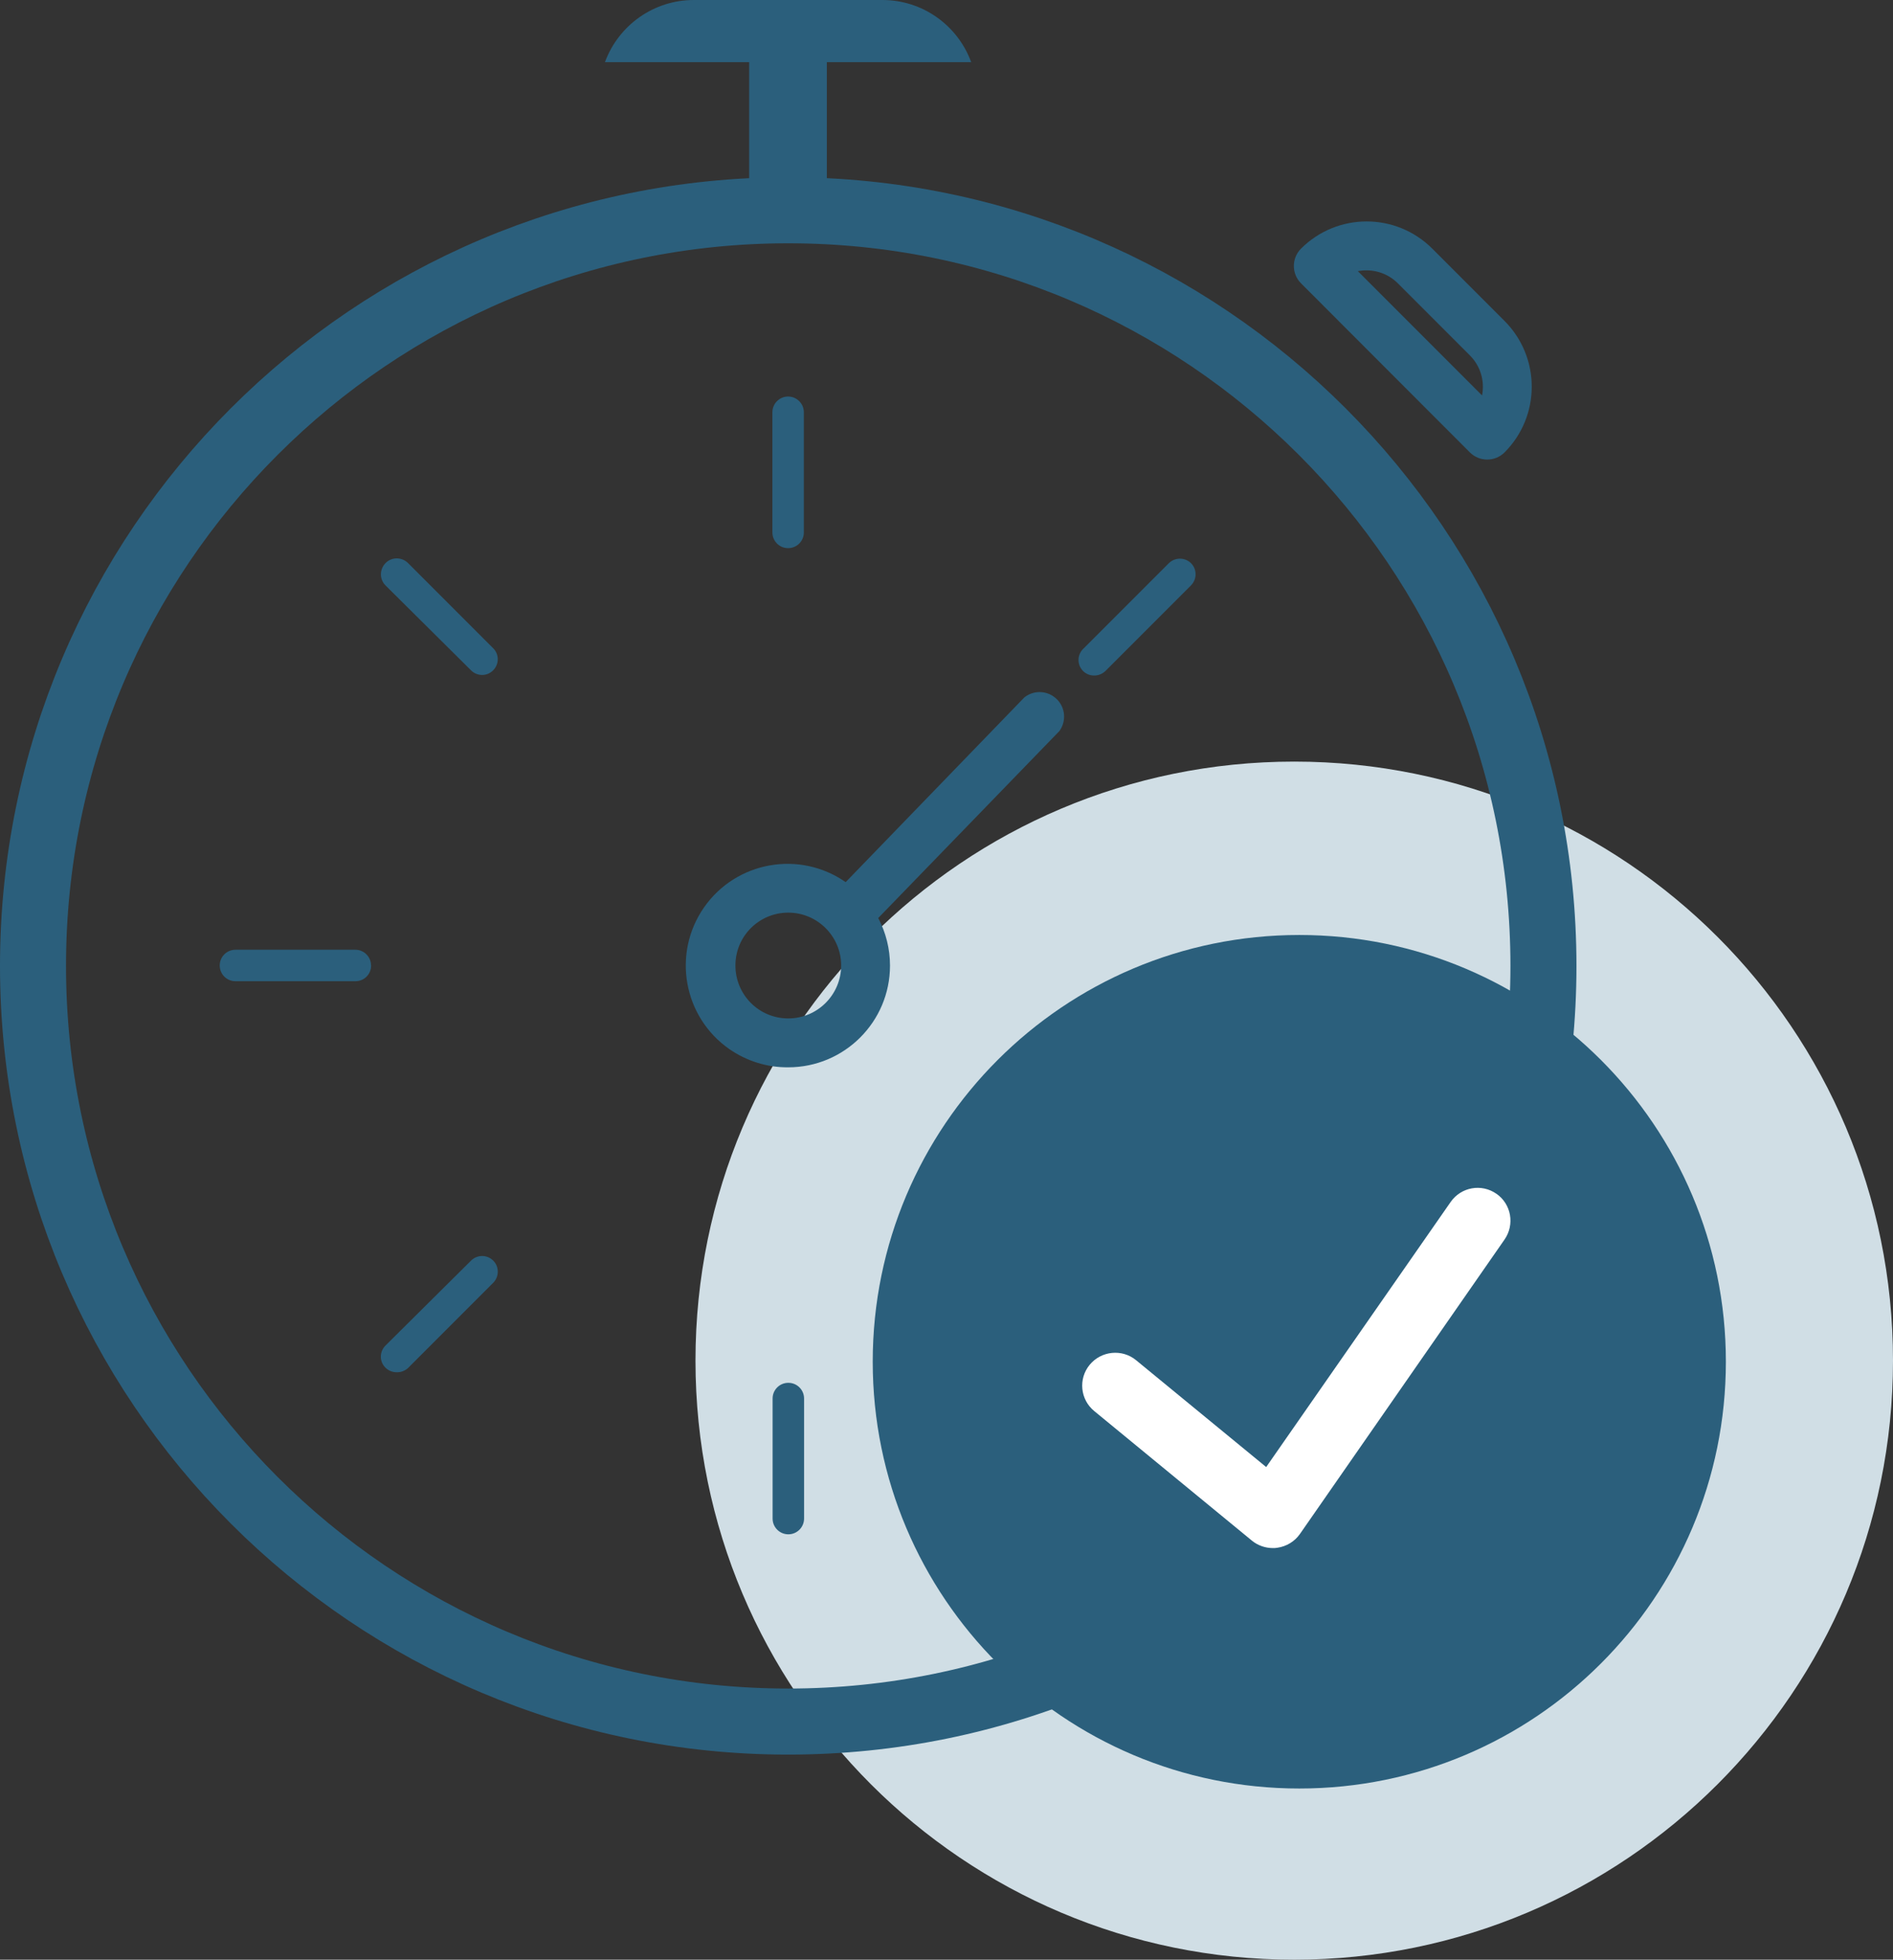
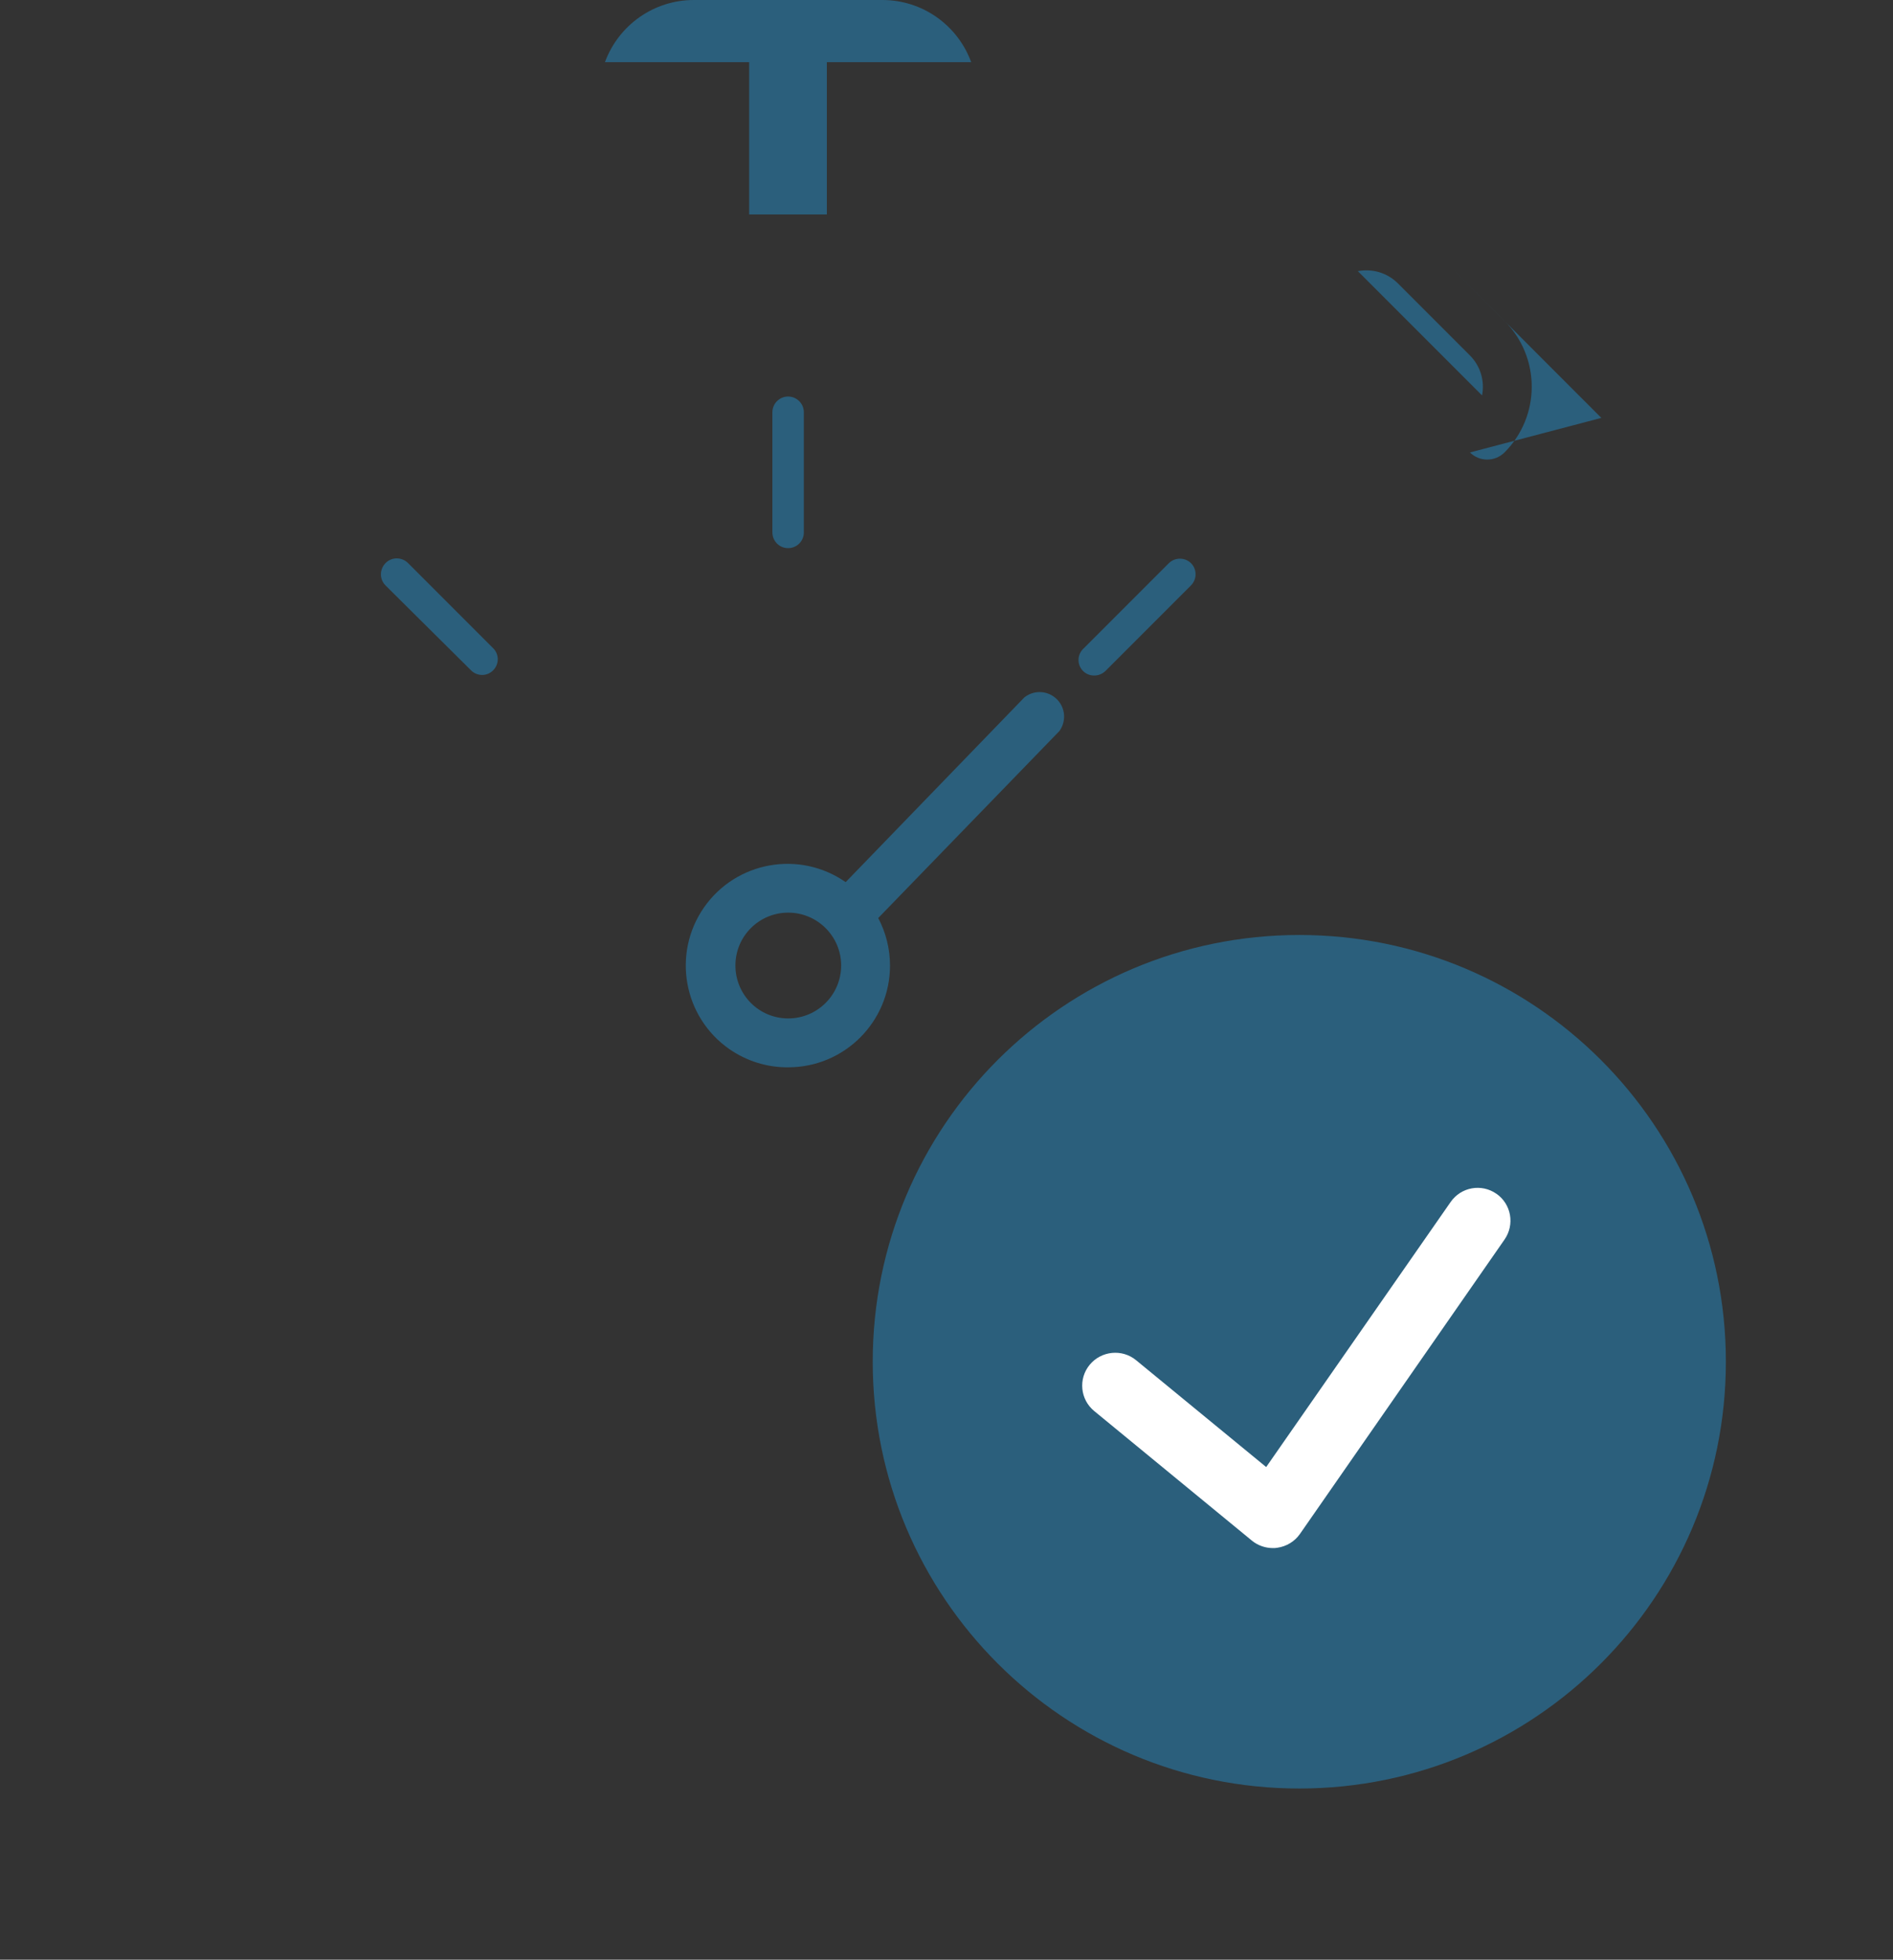
<svg xmlns="http://www.w3.org/2000/svg" id="Ebene_2" viewBox="0 0 172.05 178.01">
  <rect x="0" y="0" width="172.05" height="178.01" fill="#333333" stroke="none" />
  <defs>
    <style>.cls-1{fill:none;stroke:#2b5f7c;stroke-miterlimit:10;stroke-width:6px;}.cls-2{fill:#fff;}.cls-3{fill:#d0dee5;}.cls-4{fill:#2b5f7c;}</style>
  </defs>
  <g id="Verfügbarkeit_Zugriff">
    <g>
-       <path class="cls-3" d="M117.63,178.01c30.05,0,54.42-24.36,54.42-54.42s-24.36-54.41-54.42-54.41-54.42,24.36-54.42,54.41,24.36,54.42,54.42,54.42" />
      <g>
        <path class="cls-4" d="M75.15,19.48h-7.06V4.33h7.06v15.15ZM54.98,5.65C56.23,2.26,59.45,0,63.05,0h17.16c3.6,0,6.82,2.26,8.06,5.65H54.98Z" />
        <path class="cls-4" d="M71.64,82.9c2.65,0,4.81,2.15,4.81,4.8s-2.15,4.81-4.81,4.81-4.8-2.15-4.8-4.81,2.15-4.8,4.8-4.8m0,14.05c5.11,0,9.25-4.14,9.25-9.24,0-1.51-.37-2.99-1.07-4.32l16.47-16.99c.72-1,.5-2.39-.5-3.11-.81-.59-1.91-.56-2.69,.06l-16.24,16.78c-4.19-2.92-9.95-1.89-12.87,2.29-2.92,4.19-1.89,9.95,2.29,12.87,1.57,1.09,3.44,1.68,5.36,1.66" />
        <path class="cls-4" d="M71.64,49.79c.78,0,1.42-.64,1.42-1.42v-10.92c0-.79-.64-1.43-1.43-1.43s-1.43,.64-1.43,1.43v10.9c0,.79,.62,1.43,1.4,1.44h.03Z" />
        <path class="cls-4" d="M110.98,89.13h10.91c.79,0,1.43-.64,1.43-1.43s-.64-1.43-1.43-1.43h-10.91c-.79,0-1.43,.64-1.43,1.43s.64,1.43,1.43,1.43" />
-         <path class="cls-4" d="M71.64,125.61c-.78,0-1.42,.64-1.42,1.42v10.91c0,.79,.64,1.43,1.43,1.43s1.43-.64,1.43-1.43v-10.91c0-.78-.64-1.42-1.42-1.42h-.02Z" />
-         <path class="cls-4" d="M33.72,87.69c0-.78-.64-1.42-1.42-1.42h-10.9c-.79,0-1.43,.64-1.43,1.43s.64,1.43,1.43,1.43h10.91c.78,0,1.42-.63,1.42-1.42v-.02Z" />
        <path class="cls-4" d="M99.46,61.36c.38,0,.74-.15,1.01-.41l7.78-7.78c.55-.56,.55-1.46,0-2.01-.56-.55-1.46-.55-2.02,0l-7.72,7.72c-.59,.52-.65,1.41-.14,2,.27,.31,.67,.49,1.08,.48" />
        <path class="cls-4" d="M106.16,124.24c.56,.58,1.47,.59,2.05,.04,.58-.56,.59-1.48,.04-2.05l-7.72-7.72c-.56-.56-1.46-.56-2.01,0s-.56,1.46,0,2.01l7.64,7.72Z" />
-         <path class="cls-4" d="M36.1,124.65c.38,0,.74-.15,1.01-.41l7.72-7.72c.55-.56,.55-1.46,0-2.01-.56-.56-1.46-.56-2.02,0l-7.78,7.72c-.55,.55-.56,1.45,0,2,.27,.27,.64,.42,1.02,.42h.06Z" />
        <path class="cls-4" d="M42.81,60.89c.56,.56,1.46,.56,2.01,0,.56-.56,.56-1.46,0-2.01l-7.72-7.72c-.56-.57-1.47-.59-2.04-.03-.57,.56-.59,1.47-.03,2.04l7.78,7.72Z" />
-         <path class="cls-4" d="M127.04,25.73l6.56,6.56c.95,.95,1.36,2.31,1.1,3.63l-11.29-11.29c1.32-.25,2.68,.15,3.63,1.1m6.56,15.37c.87,.86,2.27,.86,3.14,0,3.3-3.3,3.3-8.65,0-11.95,0,0,0,0,0,0l-6.56-6.56c-3.3-3.3-8.64-3.3-11.94,0-.86,.87-.86,2.27,0,3.14l15.36,15.37Z" />
+         <path class="cls-4" d="M127.04,25.73l6.56,6.56c.95,.95,1.36,2.31,1.1,3.63l-11.29-11.29c1.32-.25,2.68,.15,3.63,1.1m6.56,15.37c.87,.86,2.27,.86,3.14,0,3.3-3.3,3.3-8.65,0-11.95,0,0,0,0,0,0l-6.56-6.56l15.36,15.37Z" />
      </g>
-       <path class="cls-1" d="M71.64,19.1c37.91,0,68.64,30.73,68.64,68.64s-30.73,68.64-68.64,68.64S3,125.65,3,87.74,33.73,19.1,71.64,19.1" />
      <path class="cls-4" d="M118.09,162.46c21.41,0,38.77-17.36,38.77-38.77s-17.36-38.76-38.77-38.76-38.77,17.35-38.77,38.76,17.36,38.77,38.77,38.77" />
      <path class="cls-2" d="M136.01,108.44c-1.36-.95-3.22-.62-4.17,.75l-16.76,24.07-11.83-9.71c-1.27-1.04-3.16-.85-4.21,.42-1.05,1.27-.87,3.16,.42,4.21l14.33,11.77c.54,.44,1.22,.67,1.9,.67,.13,0,.26,0,.41-.03,.82-.12,1.56-.56,2.04-1.24l18.6-26.75c.95-1.36,.62-3.23-.74-4.17" />
    </g>
  </g>
</svg>